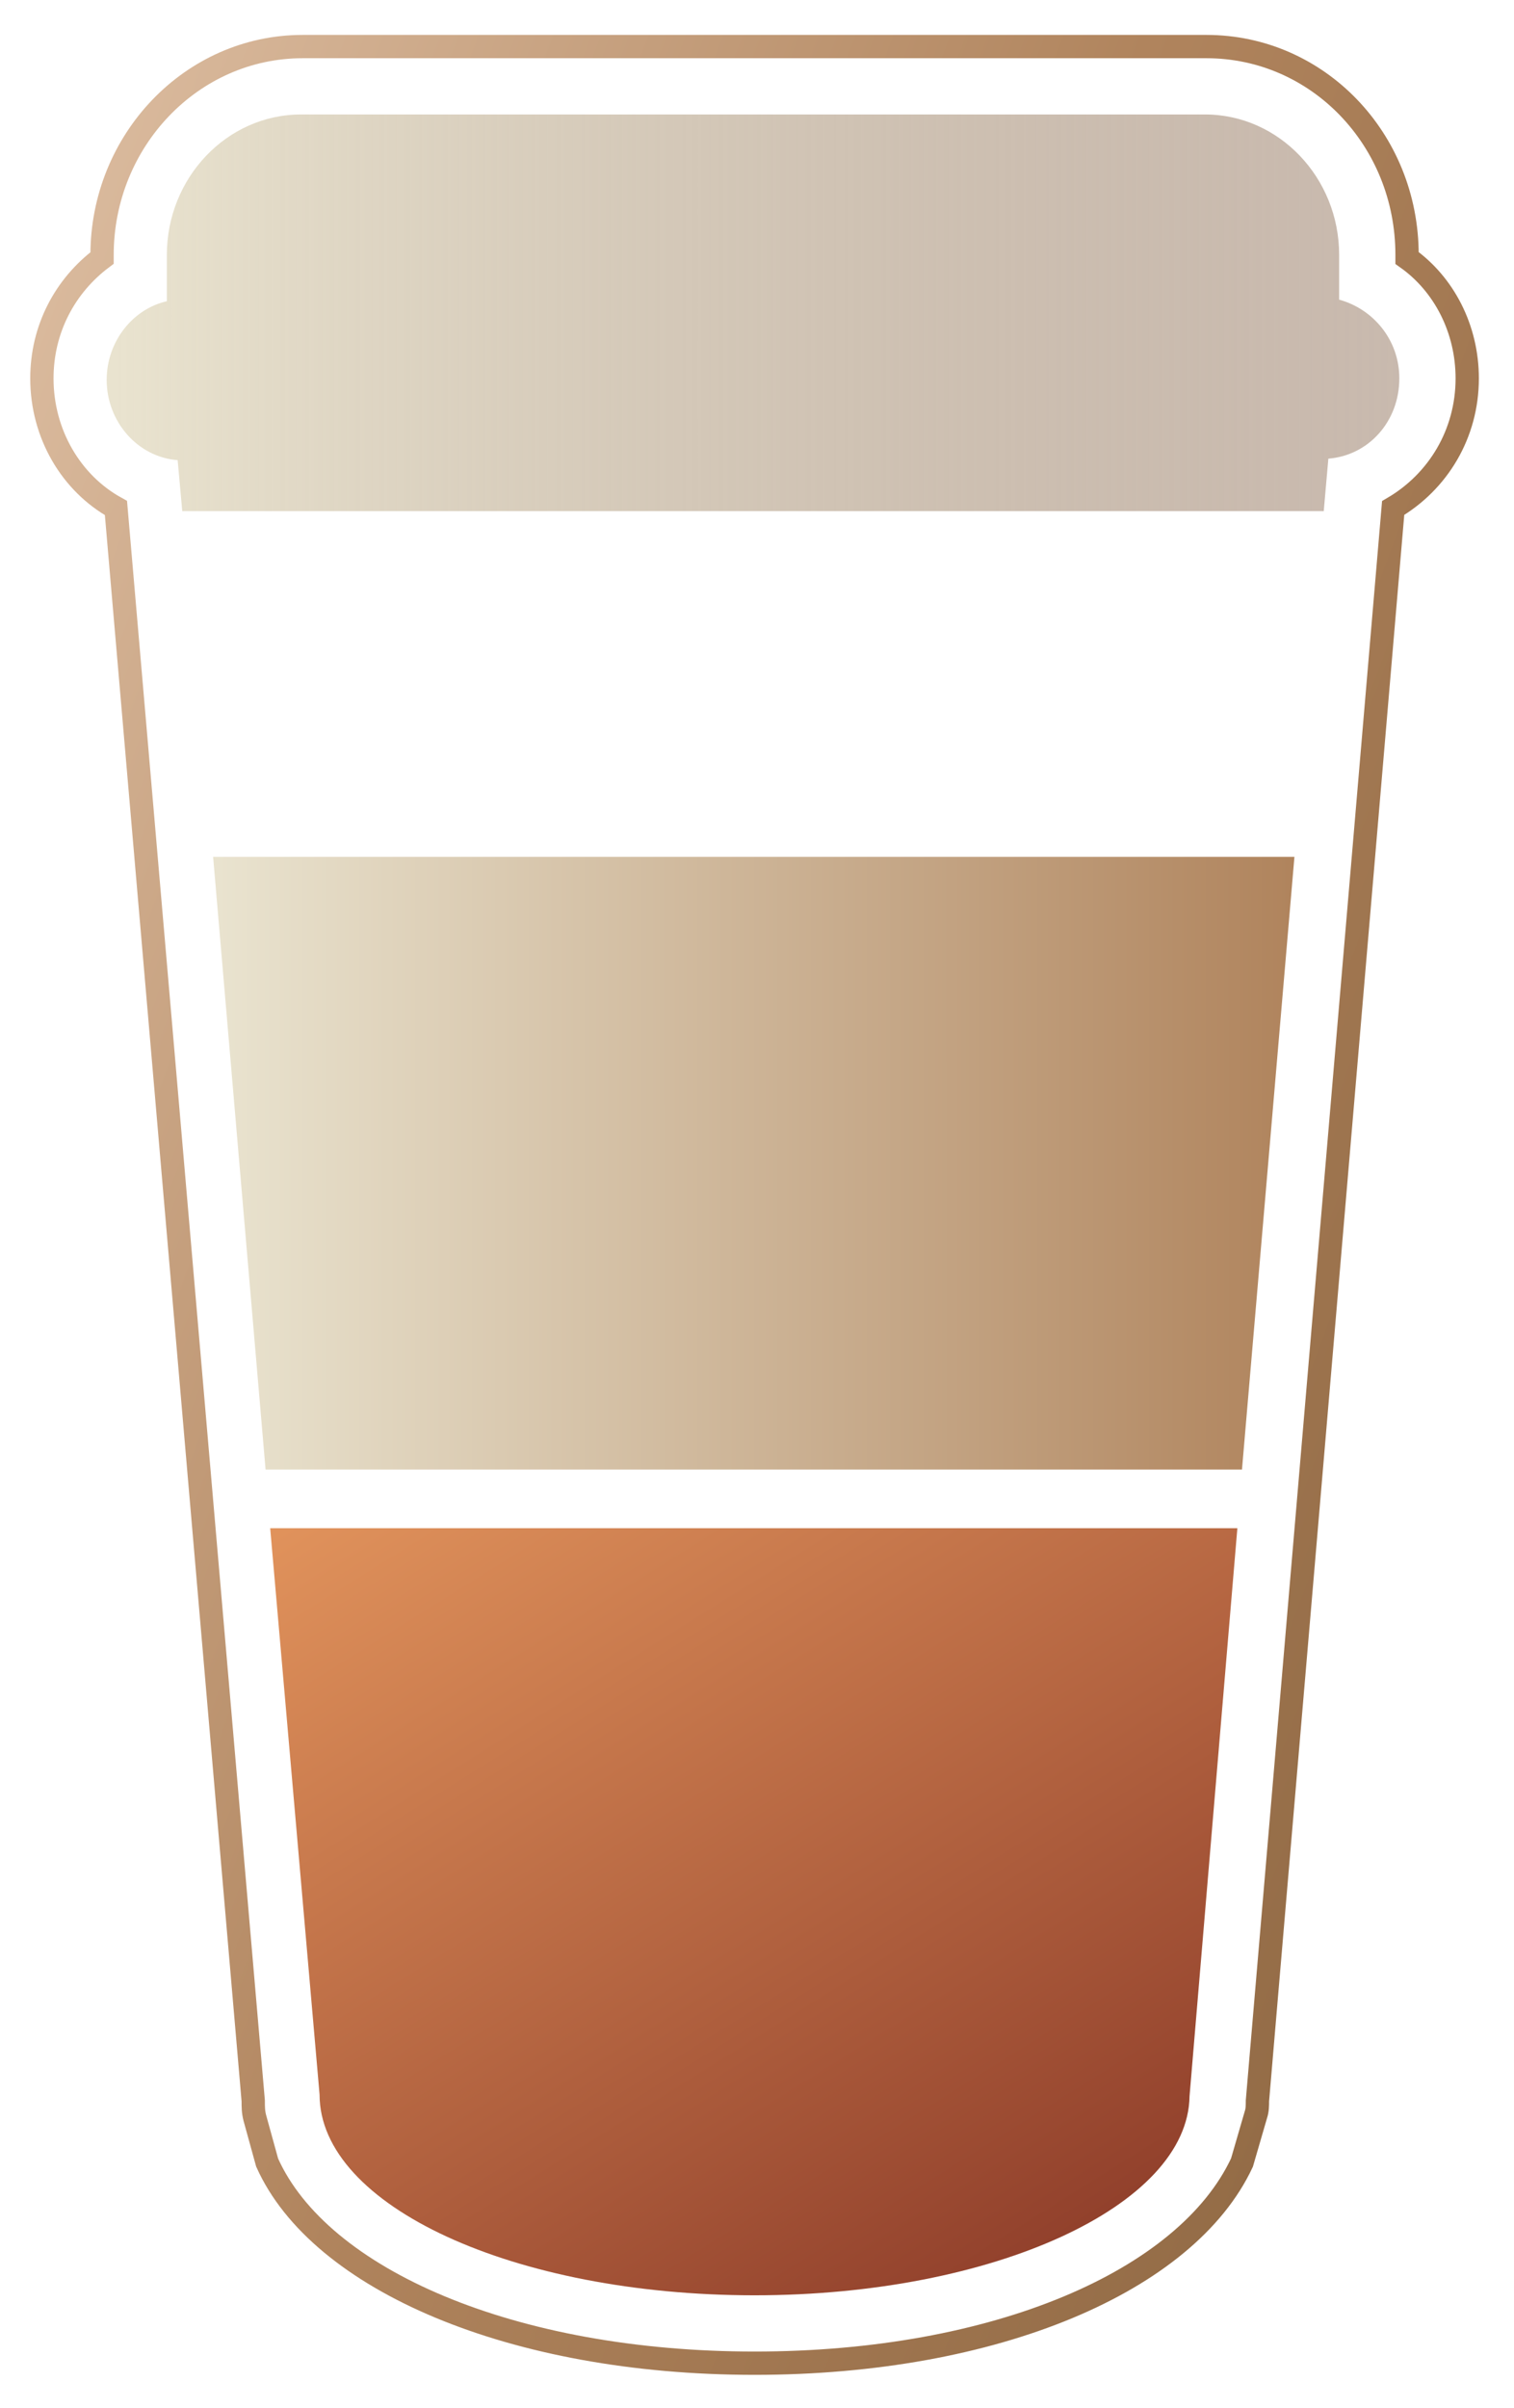
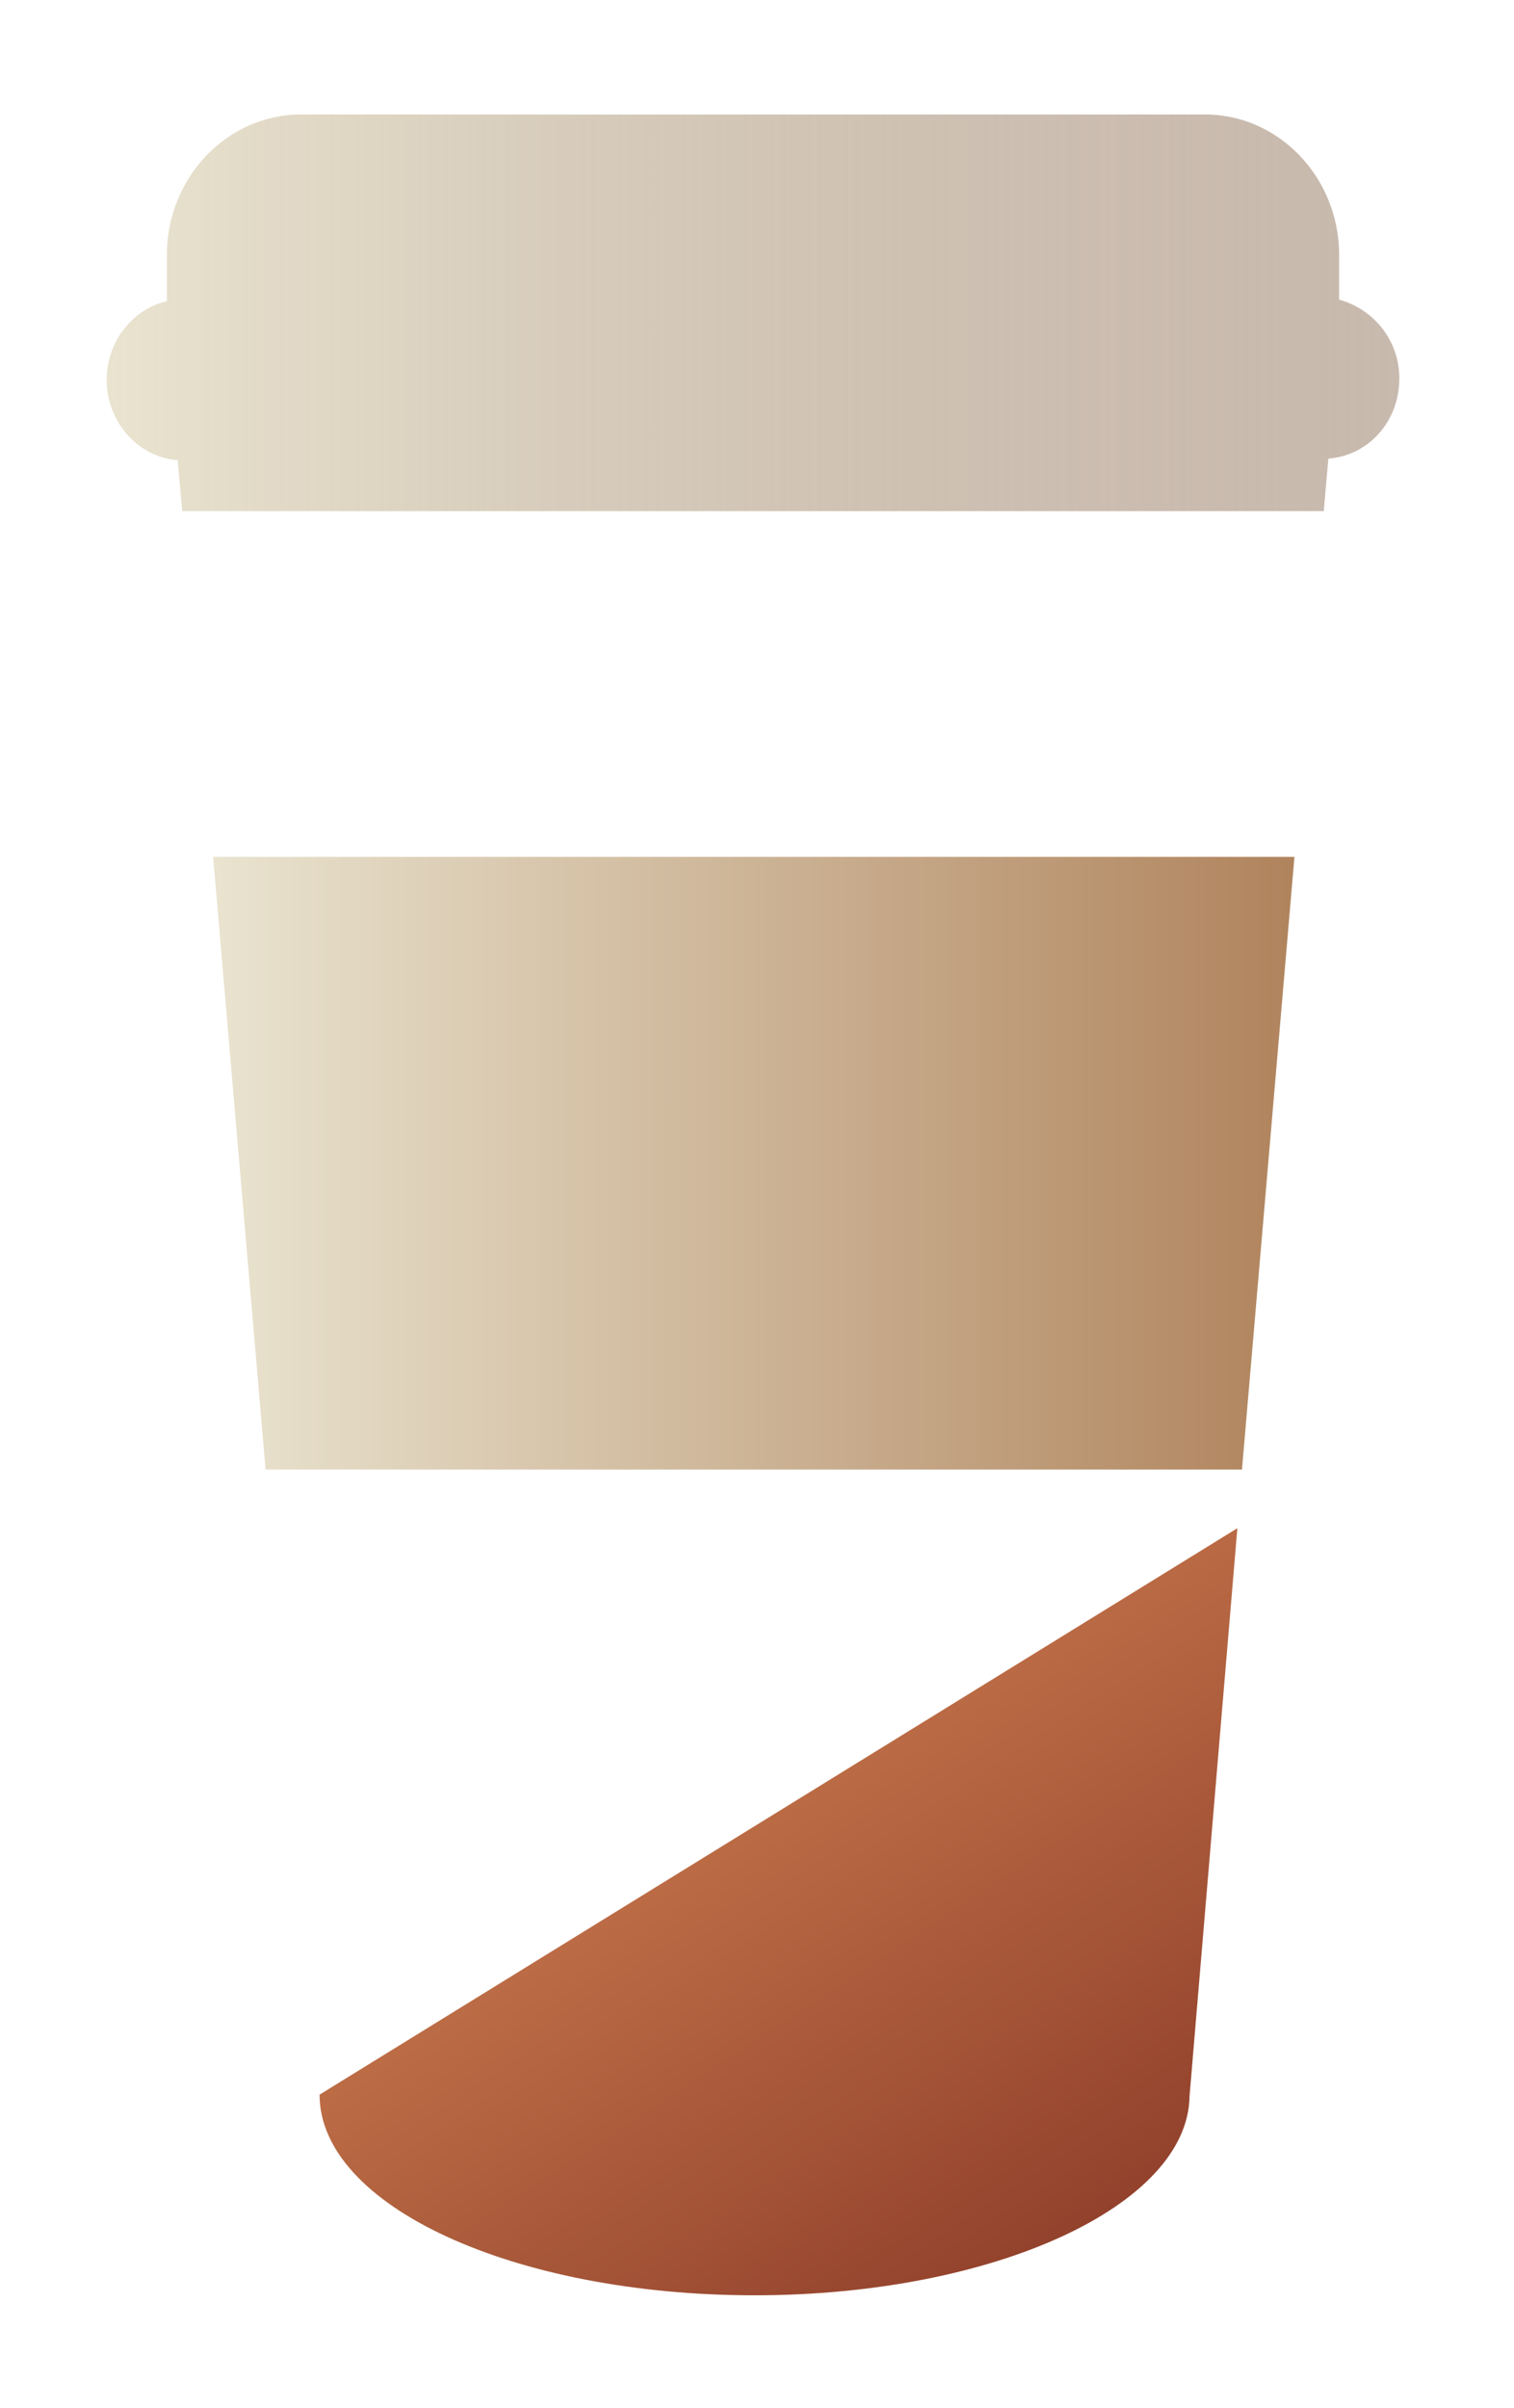
<svg xmlns="http://www.w3.org/2000/svg" width="39px" height="62px" viewBox="0 0 39 62" version="1.1">
  <title>icon_walnutcoixseed</title>
  <desc>Created with Sketch.</desc>
  <defs>
    <linearGradient x1="106.03%" y1="79.617%" x2="-6.065%" y2="10.612%" id="linearGradient-1">
      <stop stop-color="#8E6742" offset="0%" />
      <stop stop-color="#B0845D" offset="50%" />
      <stop stop-color="#DDBEA2" offset="100%" />
    </linearGradient>
    <linearGradient x1="0.187%" y1="50.005%" x2="100.02%" y2="50.005%" id="linearGradient-2">
      <stop stop-color="#E9E3CF" offset="0%" />
      <stop stop-color="#A48B78" stop-opacity="0.6" offset="100%" />
    </linearGradient>
    <linearGradient x1="89.558%" y1="86.537%" x2="10.544%" y2="-13.144%" id="linearGradient-3">
      <stop stop-color="#92412C" offset="0%" />
      <stop stop-color="#E3955D" offset="100%" />
    </linearGradient>
    <linearGradient x1="0.064%" y1="50.02%" x2="100.041%" y2="50.02%" id="linearGradient-4">
      <stop stop-color="#E9E3CF" offset="0%" />
      <stop stop-color="#B0845D" offset="100%" />
    </linearGradient>
  </defs>
  <g id="Page-1" stroke="none" stroke-width="1" fill="none" fill-rule="evenodd">
    <g id="切图" transform="translate(-369, -207)">
      <g id="icon_walnutcoixseed" transform="translate(370, 208)">
        <g id="XMLID_3991_" stroke="url(#linearGradient-1)" stroke-width="0.6">
-           <path d="M18.437,59.841 C12.199,59.841 7.232,57.695 5.881,54.675 L5.563,53.523 C5.523,53.364 5.523,53.245 5.523,53.086 L1.987,12.079 C0.834,11.444 0.079,10.172 0.079,8.742 C0.079,7.47 0.675,6.358 1.629,5.642 L1.629,5.563 C1.629,2.623 3.934,0.199 6.795,0.199 L30.079,0.199 C32.94,0.199 35.245,2.583 35.245,5.563 L35.245,5.642 C36.199,6.318 36.795,7.47 36.795,8.742 C36.795,10.172 36.04,11.404 34.887,12.079 L31.391,53.086 C31.391,53.205 31.391,53.325 31.351,53.444 L30.993,54.675 C29.563,57.735 24.636,59.841 18.437,59.841 Z" id="Shape" />
-         </g>
+           </g>
        <g id="XMLID_3985_" transform="translate(1.589, 1.589)" fill="url(#linearGradient-2)">
          <path d="M31.629,9.219 C32.662,9.139 33.457,8.265 33.457,7.152 C33.457,6.159 32.781,5.364 31.907,5.126 L31.907,3.974 C31.907,1.987 30.358,0.358 28.45,0.358 L5.166,0.358 C3.258,0.358 1.709,1.987 1.709,3.974 L1.709,5.166 C0.834,5.364 0.159,6.199 0.159,7.192 C0.159,8.265 0.954,9.179 1.987,9.258 L2.106,10.57 L31.51,10.57 L31.629,9.219 Z" id="Shape" />
        </g>
-         <path d="M7.232,52.927 L7.232,52.927 C7.232,55.788 12.238,58.093 18.437,58.093 C24.596,58.093 29.603,55.788 29.642,52.967 L29.642,52.967 L30.874,38.344 L5.96,38.344 L7.232,52.927 Z" id="XMLID_3984_" fill="url(#linearGradient-3)" />
+         <path d="M7.232,52.927 L7.232,52.927 C7.232,55.788 12.238,58.093 18.437,58.093 C24.596,58.093 29.603,55.788 29.642,52.967 L29.642,52.967 L30.874,38.344 L7.232,52.927 Z" id="XMLID_3984_" fill="url(#linearGradient-3)" />
        <polygon id="XMLID_3982_" fill="url(#linearGradient-4)" points="4.49 21.06 5.841 36.834 30.993 36.834 32.344 21.06" />
      </g>
    </g>
  </g>
</svg>